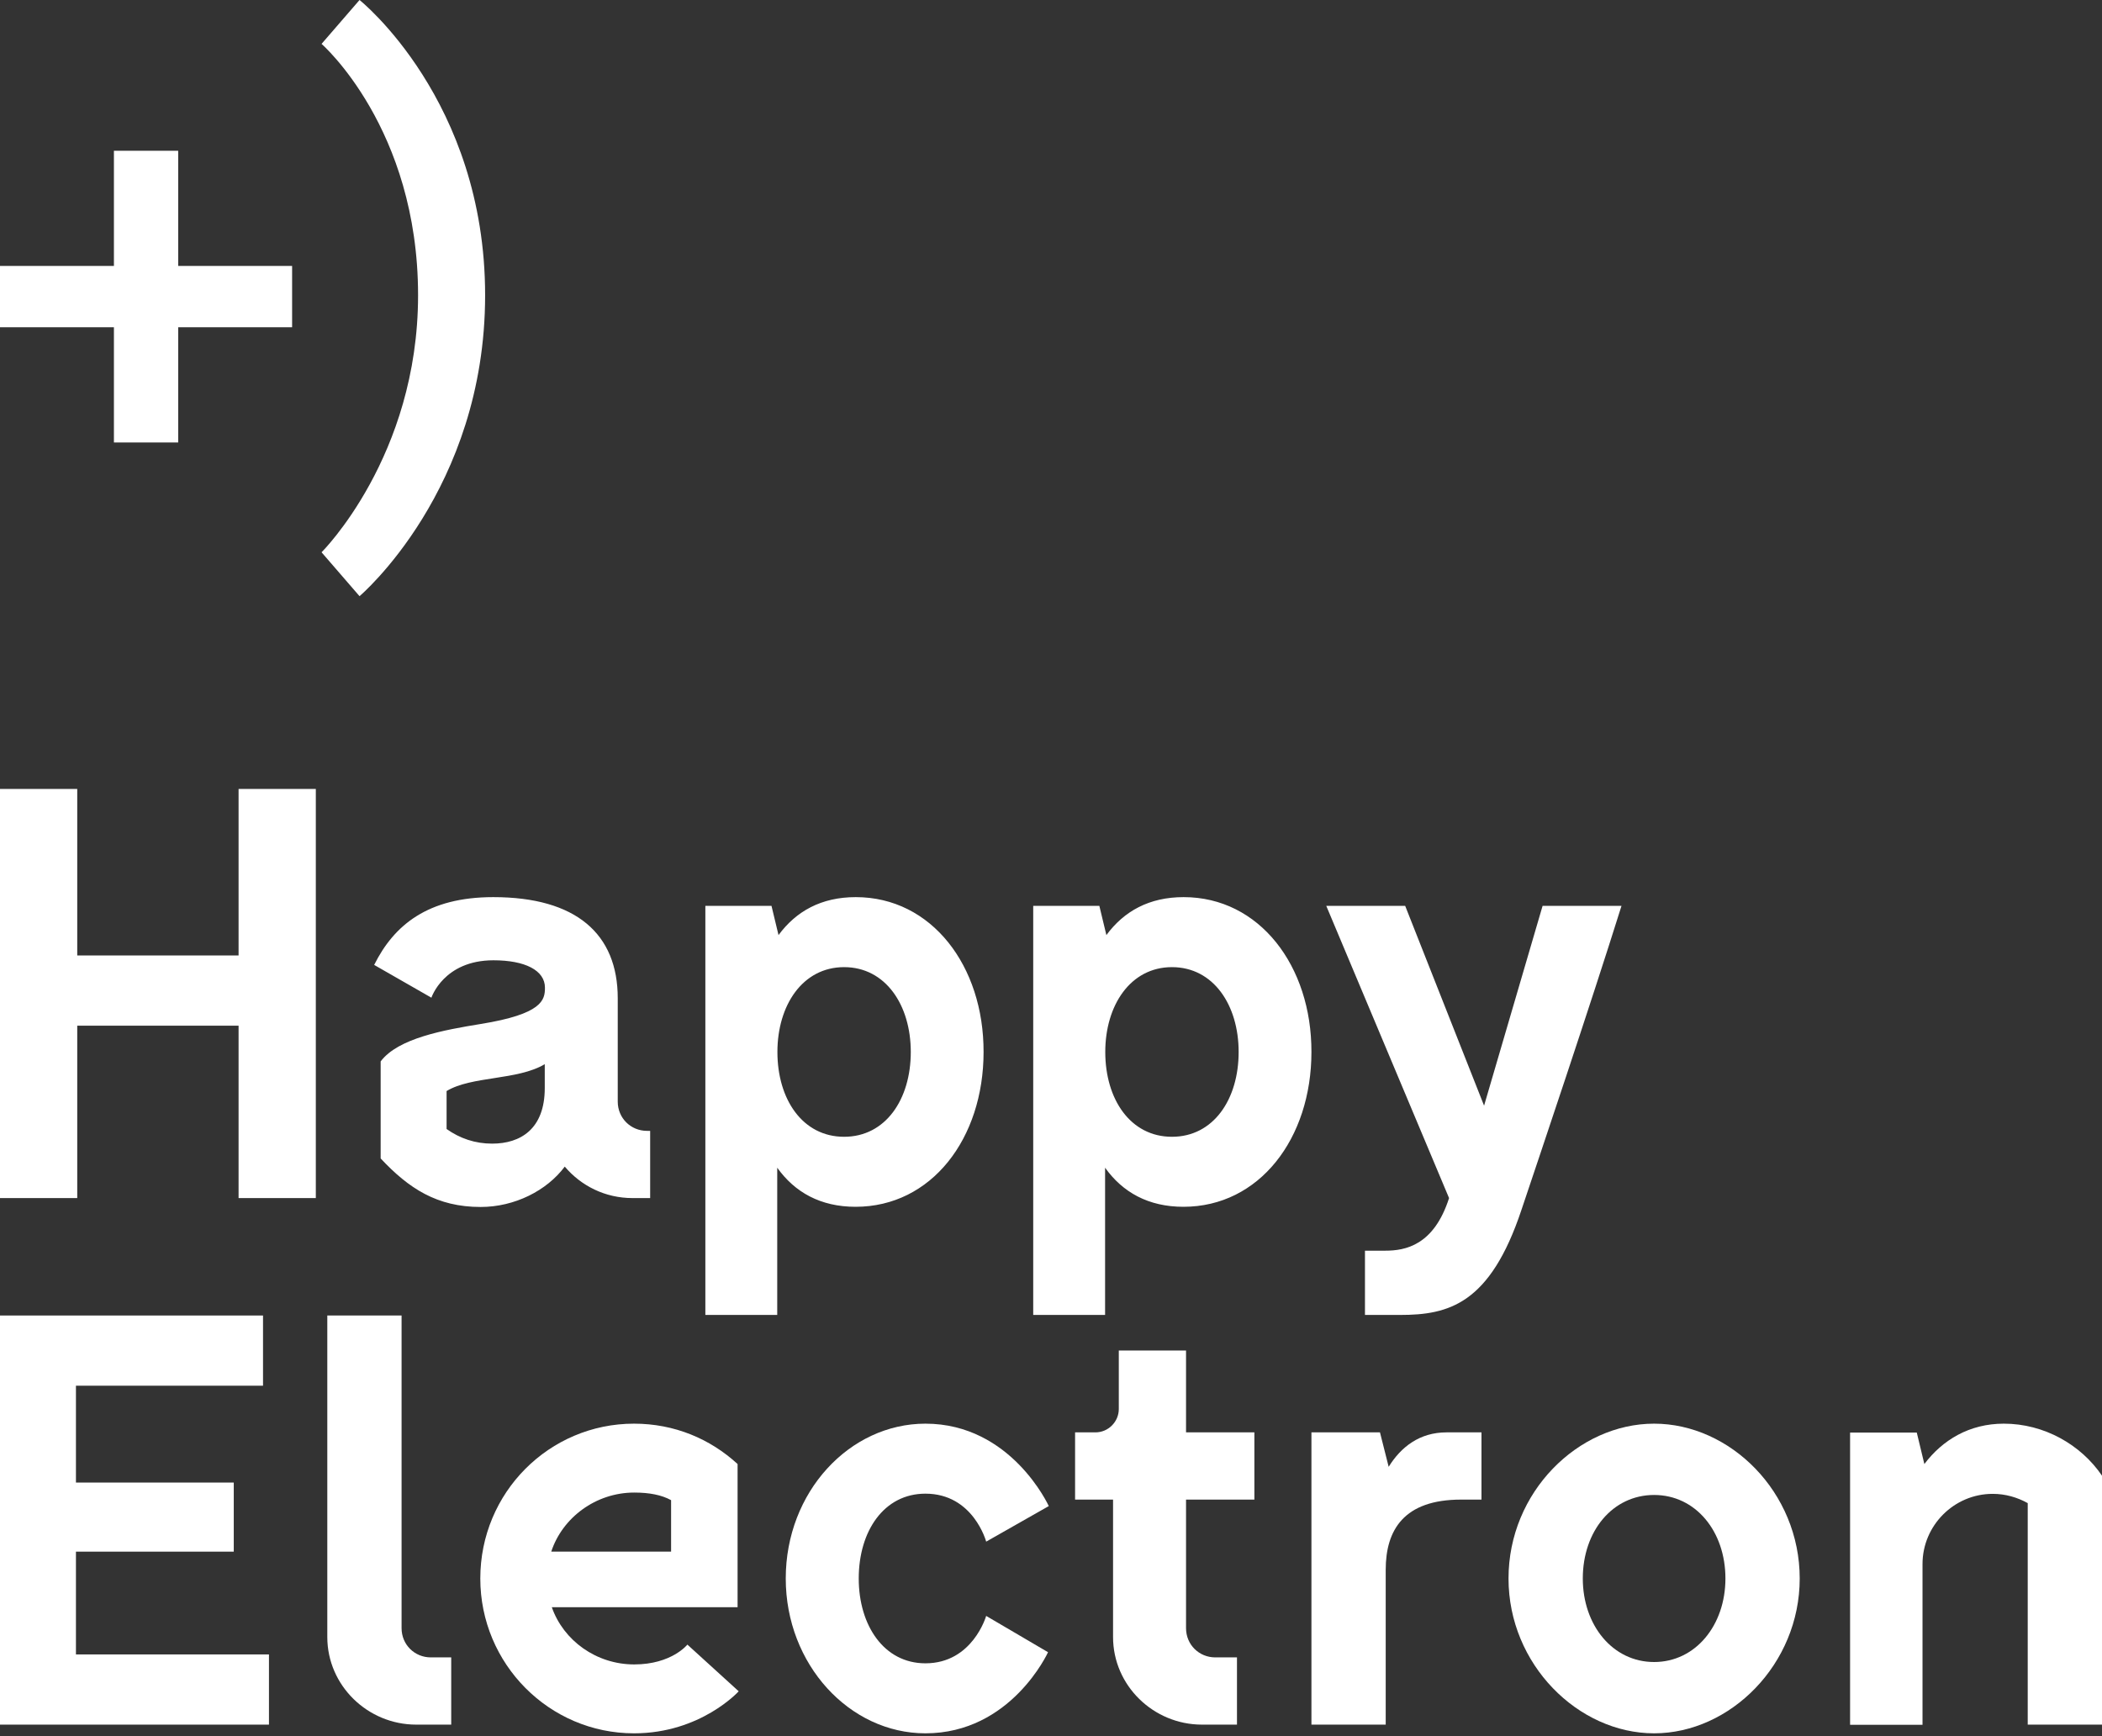
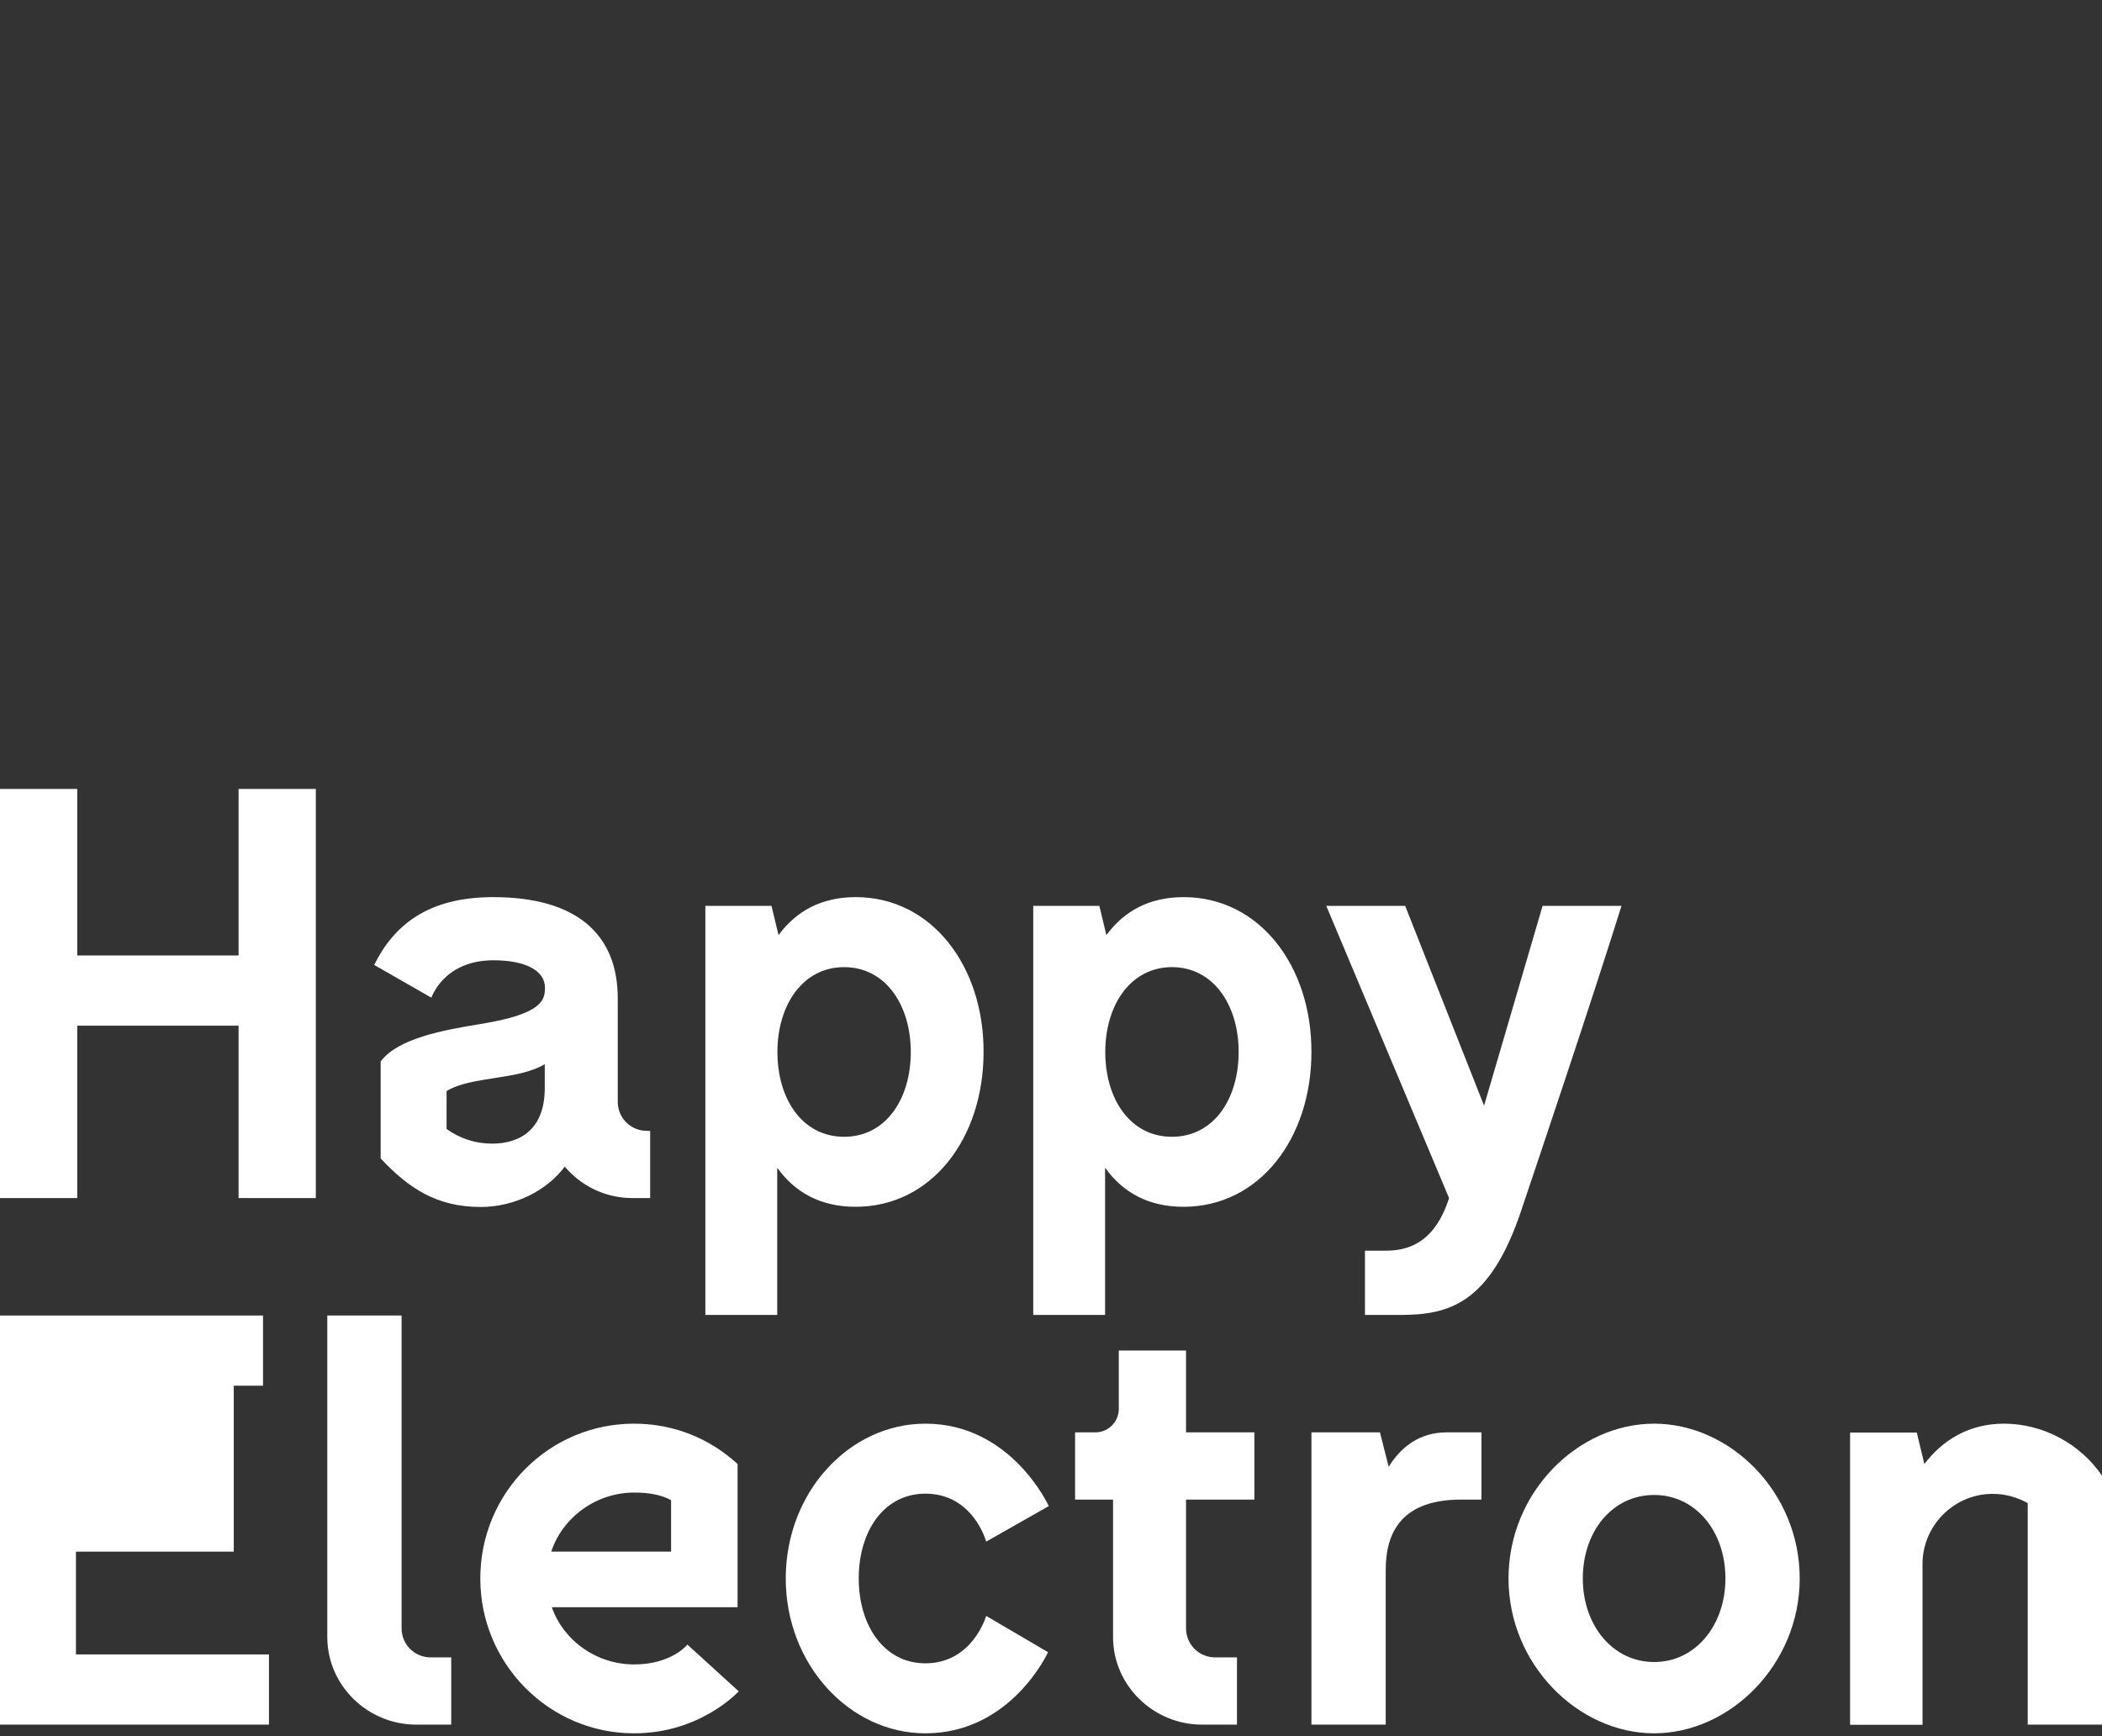
<svg xmlns="http://www.w3.org/2000/svg" width="276" height="228" viewBox="0 0 276 228" fill="none">
  <rect x="0" y="0" width="276" height="228" fill="#333333" stroke="none" />
  <g clip-path="url(#clip0_5_6097)">
    <path fill-rule="evenodd" clip-rule="evenodd" d="M31.326 103.609V125.474H10.142V103.609H0V157.335H10.142V134.692H31.326V157.335H41.468V103.609H31.326ZM84.955 148.507C82.815 148.507 81.112 146.829 81.112 144.664V131.093C81.112 122.653 75.664 117.813 64.768 117.813C56.183 117.813 51.732 121.486 49.129 126.715L56.645 131.02C56.645 131.02 58.25 126.107 64.792 126.107C68.927 126.107 71.554 127.42 71.554 129.706C71.554 131.312 71.238 133.16 63.114 134.473C58.347 135.252 52.291 136.322 49.981 139.386V152.131C53.653 156.046 57.35 158.503 63.114 158.503C67.565 158.503 71.797 156.363 74.156 153.201C76.296 155.73 79.458 157.335 83.058 157.335H85.368V148.507H84.955ZM64.622 150.185C62.385 150.185 60.39 149.504 58.639 148.264V143.278C61.947 141.283 67.93 141.891 71.529 139.751V142.889C71.529 148.288 68.319 150.185 64.622 150.185ZM112.365 117.813C107.841 117.813 104.534 119.662 102.223 122.799L101.299 118.956H92.616V172.682H102.053V153.347C104.363 156.582 107.744 158.479 112.341 158.479C122.313 158.479 129.147 149.504 129.147 138.146C129.171 126.861 122.337 117.813 112.365 117.813ZM110.833 149.285C105.385 149.285 102.077 144.372 102.077 138.146C102.077 132.017 105.385 127.007 110.833 127.007C116.281 127.007 119.589 131.993 119.589 138.146C119.589 144.372 116.281 149.285 110.833 149.285ZM155.414 117.813C150.89 117.813 147.583 119.662 145.272 122.799L144.348 118.956H135.665V172.682H145.102V153.347C147.412 156.582 150.793 158.479 155.39 158.479C165.362 158.479 172.196 149.504 172.196 138.146C172.22 126.861 165.386 117.813 155.414 117.813ZM153.882 149.285C148.434 149.285 145.126 144.372 145.126 138.146C145.126 132.017 148.434 127.007 153.882 127.007C159.33 127.007 162.638 131.993 162.638 138.146C162.638 144.372 159.33 149.285 153.882 149.285ZM212.91 118.956H202.549L194.864 145.199L184.503 118.956H174.142L190.267 157.335C188.272 163.562 184.503 164.243 181.9 164.243H179.225V172.682H183.822C190.194 172.682 195.642 171.296 199.777 158.868C202.014 152.204 208.751 132.236 212.91 118.956Z" fill="white" />
-     <path fill-rule="evenodd" clip-rule="evenodd" d="M9.972 217.264V203.766H30.694V194.694H9.972V181.974H34.536V172.756H0V226.482H35.315V217.264H9.972Z" fill="white" />
+     <path fill-rule="evenodd" clip-rule="evenodd" d="M9.972 217.264V203.766H30.694V194.694V181.974H34.536V172.756H0V226.482H35.315V217.264H9.972Z" fill="white" />
    <path fill-rule="evenodd" clip-rule="evenodd" d="M56.571 217.653C54.431 217.653 52.728 215.975 52.728 213.81V172.756H42.976V214.978C42.976 221.35 48.278 226.482 54.65 226.482H59.247V217.653H56.571Z" fill="white" />
    <path fill-rule="evenodd" clip-rule="evenodd" d="M90.257 215.974C90.257 215.974 88.189 218.577 83.277 218.577C78.291 218.577 73.986 215.439 72.454 211.062H96.848V192.261C93.248 188.953 88.554 186.959 83.252 186.959C72.113 186.959 63.065 196.007 63.065 207.292C63.065 218.504 72.113 227.624 83.252 227.624C92.008 227.624 96.994 222.104 96.994 222.104L90.257 215.974ZM83.277 196.007C85.271 196.007 86.876 196.323 88.117 197.004V203.765H72.381C73.84 199.314 78.218 196.007 83.277 196.007Z" fill="white" />
    <path fill-rule="evenodd" clip-rule="evenodd" d="M137.611 216.972L129.488 212.205C129.488 212.205 127.712 218.431 121.51 218.431C116.062 218.431 112.755 213.445 112.755 207.292C112.755 201.065 116.062 196.152 121.51 196.152C127.81 196.152 129.488 202.452 129.488 202.452L137.708 197.782C137.708 197.782 132.795 186.959 121.51 186.959C111.538 186.959 103.172 195.934 103.172 207.292C103.172 218.577 111.538 227.624 121.51 227.624C132.771 227.624 137.611 216.972 137.611 216.972Z" fill="white" />
    <path fill-rule="evenodd" clip-rule="evenodd" d="M164.705 196.931V188.103H155.731V177.353H146.902V185.038C146.902 186.716 145.516 188.103 143.837 188.103H141.162V196.931H146.148V214.978C146.148 221.35 151.45 226.482 157.822 226.482H162.419V217.653H159.573C157.433 217.653 155.731 215.975 155.731 213.81V196.931H164.705Z" fill="white" />
    <path fill-rule="evenodd" clip-rule="evenodd" d="M189.927 188.103C186.4 188.103 183.944 190.024 182.338 192.626L181.195 188.103H172.196V226.482H181.949V206.149C181.949 200.92 184.333 196.931 191.848 196.931H194.523V188.103H189.927Z" fill="white" />
    <path fill-rule="evenodd" clip-rule="evenodd" d="M217.191 227.624C227.163 227.624 236.308 218.577 236.308 207.292C236.308 195.934 227.163 186.959 217.191 186.959C207.219 186.959 198.074 195.934 198.074 207.292C198.074 218.577 207.219 227.624 217.191 227.624ZM217.191 218.261C211.743 218.261 207.827 213.421 207.827 207.292C207.827 201.065 211.743 196.323 217.191 196.323C222.639 196.323 226.555 201.09 226.555 207.292C226.555 213.421 222.639 218.261 217.191 218.261Z" fill="white" />
    <path fill-rule="evenodd" clip-rule="evenodd" d="M263.11 186.959C258.586 186.959 255.059 189.099 252.676 192.261L251.679 188.126H242.923V226.506H252.433V205.395C252.433 200.336 256.567 196.177 261.65 196.177C263.329 196.177 264.885 196.639 266.247 197.393V226.481H276V193.793C273.227 189.707 268.387 186.959 263.11 186.959Z" fill="white" />
  </g>
  <g clip-path="url(#clip1_5_6097)">
    <path fill-rule="evenodd" clip-rule="evenodd" d="M38.379 34.926H23.397V19.798H14.958V34.926H0V42.976H14.958V58.104H23.397V42.976H38.355V34.926H38.379ZM47.208 78.291C47.208 78.291 63.698 64.33 63.698 38.768C63.698 13.134 47.208 0 47.208 0L42.222 5.764C42.222 5.764 54.894 16.806 54.894 38.768C54.894 59.952 42.222 72.527 42.222 72.527L47.208 78.291Z" fill="white" />
  </g>
  <defs>
    <clipPath id="clip0_5_6097">
      <rect width="276" height="124.015" fill="white" transform="translate(0 103.609)" />
    </clipPath>
    <clipPath id="clip1_5_6097">
-       <rect width="63.698" height="78.291" fill="white" />
-     </clipPath>
+       </clipPath>
  </defs>
</svg>